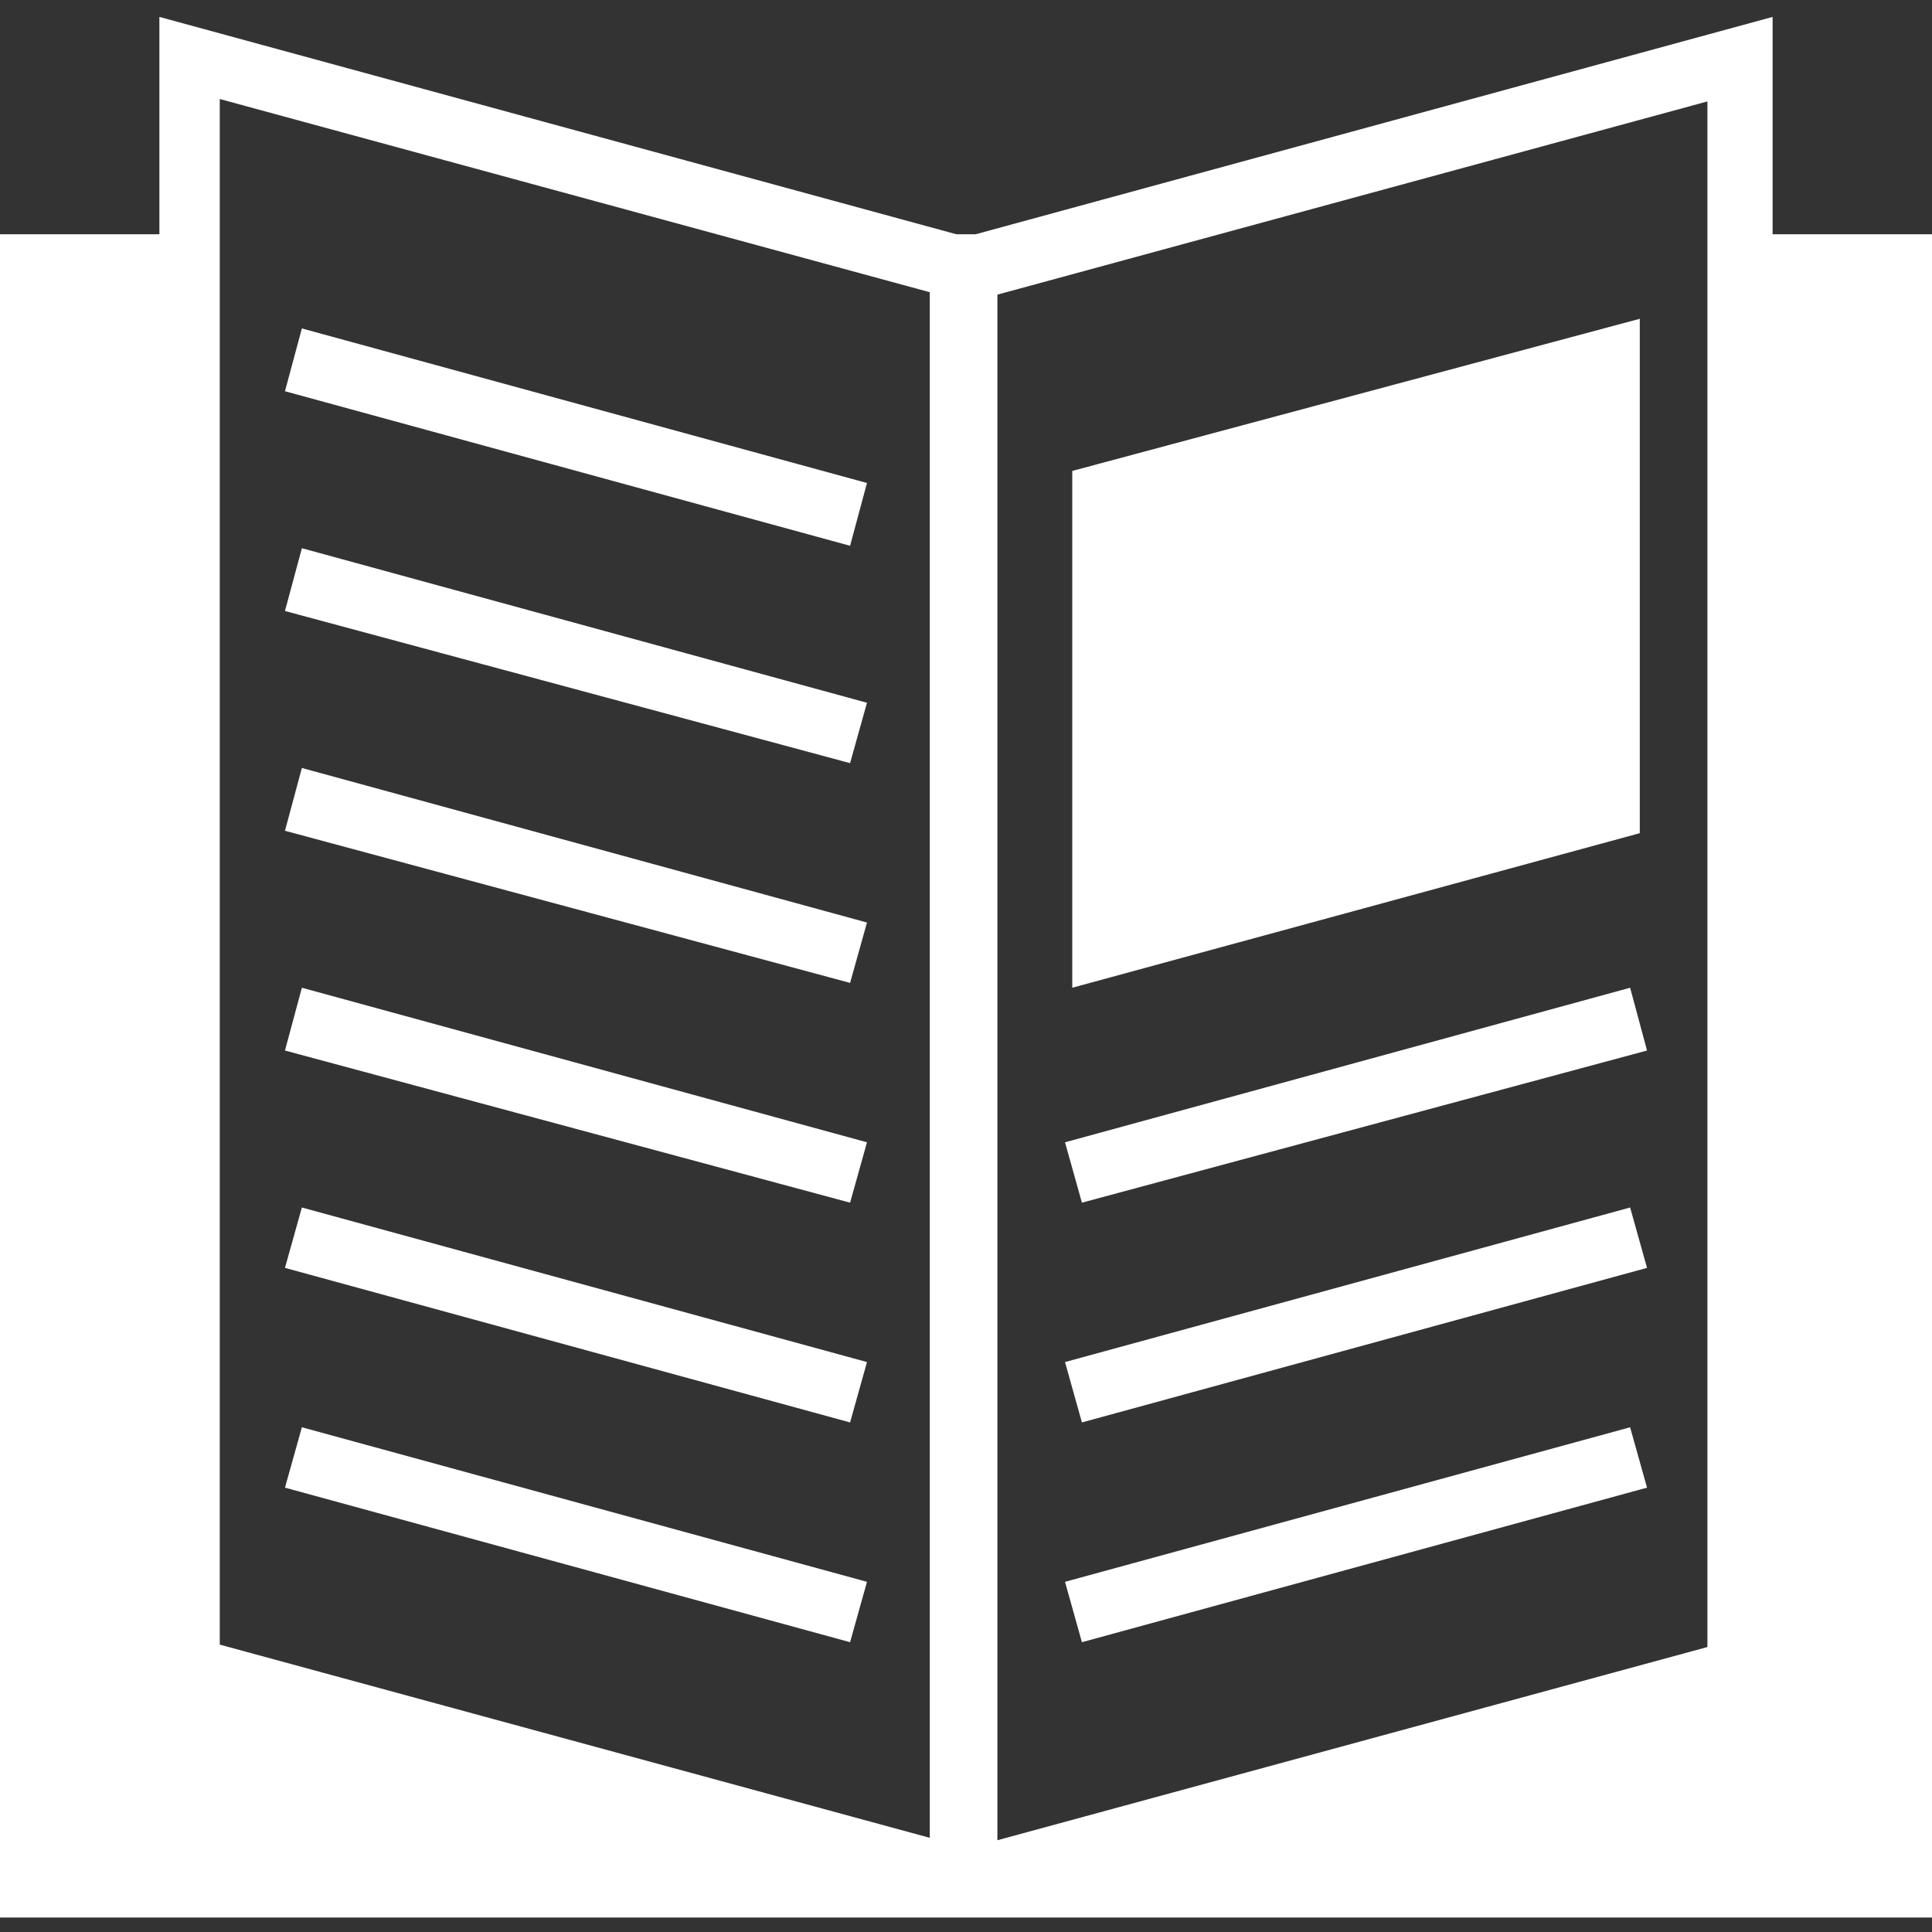
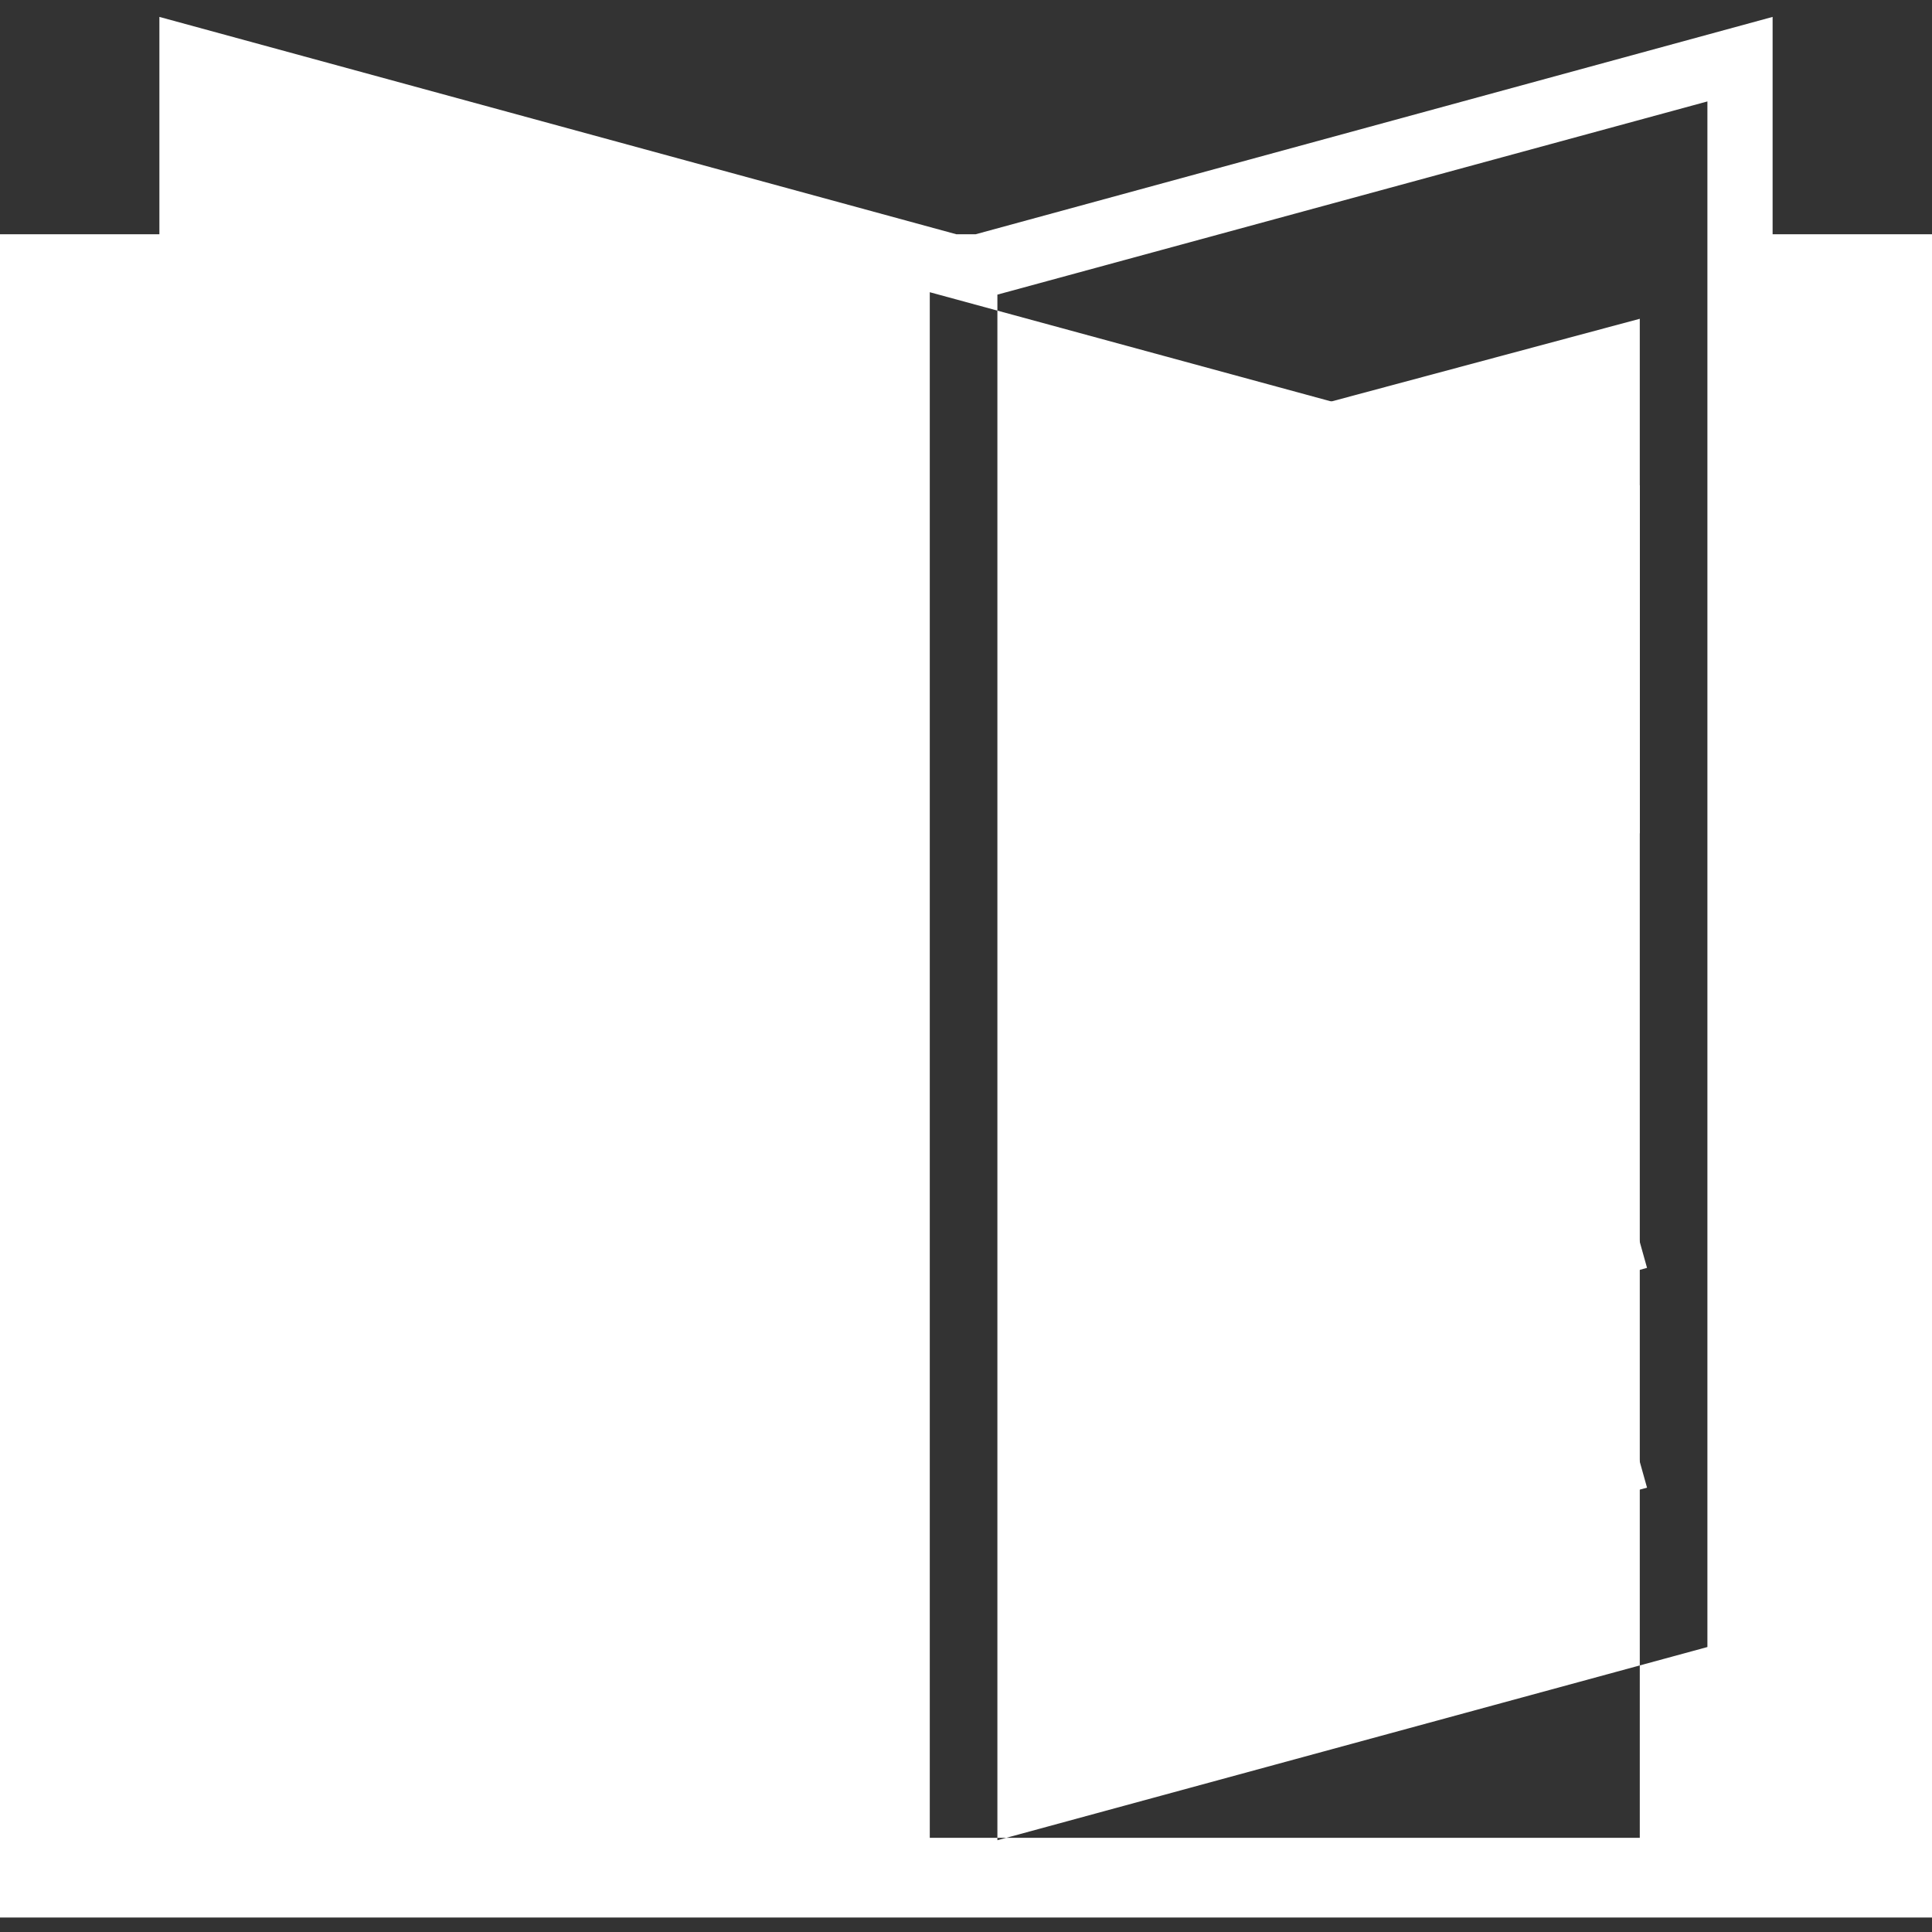
<svg xmlns="http://www.w3.org/2000/svg" version="1.1" id="Layer_1" x="0px" y="0px" width="80" height="80" viewBox="0 0 80 80" enable-background="new 0 0 80 80" xml:space="preserve">
  <rect x="0" y="0" width="80" height="80" fill="#333333" stroke="none" />
  <g>
-     <path fill="#FFFFFF" d="M73.4,9.7v-9l-33,9h-0.8l-33-9v9H0v69.7h38.5h2.9H80V9.7H73.4z M38.5,76.1l-29.4-8v-64l29.4,8V76.1z    M70.7,68.2l-29.4,8v-64l29.4-8V68.2z" />
+     <path fill="#FFFFFF" d="M73.4,9.7v-9l-33,9h-0.8l-33-9v9H0v69.7h38.5h2.9H80V9.7H73.4z M38.5,76.1v-64l29.4,8V76.1z    M70.7,68.2l-29.4,8v-64l29.4-8V68.2z" />
    <polygon fill="#FFFFFF" points="35.9,65.5 12.5,59.1 11.8,61.6 35.2,68  " />
-     <polygon fill="#FFFFFF" points="35.9,56.4 12.5,50 11.8,52.5 35.2,58.9  " />
    <polygon fill="#FFFFFF" points="35.9,47.3 12.5,40.9 11.8,43.5 35.2,49.8  " />
    <polygon fill="#FFFFFF" points="68.2,61.6 67.5,59.1 44.1,65.5 44.8,68  " />
    <polygon fill="#FFFFFF" points="68.2,52.5 67.5,50 44.1,56.4 44.8,58.9  " />
-     <polygon fill="#FFFFFF" points="68.2,43.5 67.5,40.9 44.1,47.3 44.8,49.8  " />
    <polygon fill="#FFFFFF" points="35.9,38.2 12.5,31.8 11.8,34.4 35.2,40.7  " />
-     <polygon fill="#FFFFFF" points="35.9,29.1 12.5,22.7 11.8,25.3 35.2,31.6  " />
    <polygon fill="#FFFFFF" points="35.9,20 12.5,13.6 11.8,16.2 35.2,22.6  " />
    <polygon fill="#FFFFFF" points="67.9,13.2 44.4,19.5 44.4,40.9 67.9,34.5  " />
  </g>
</svg>